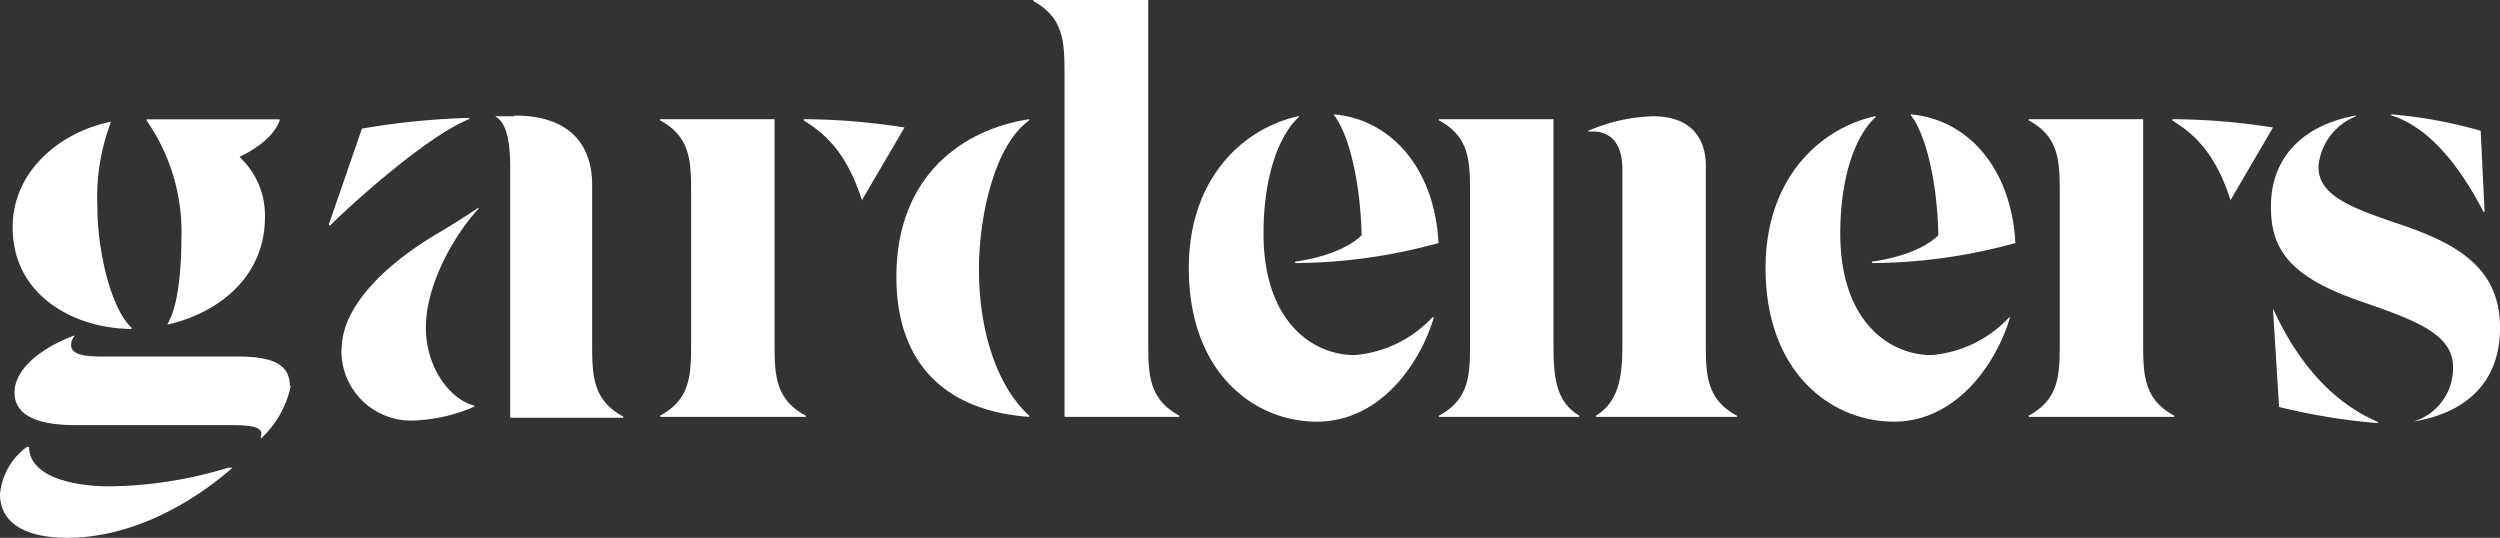
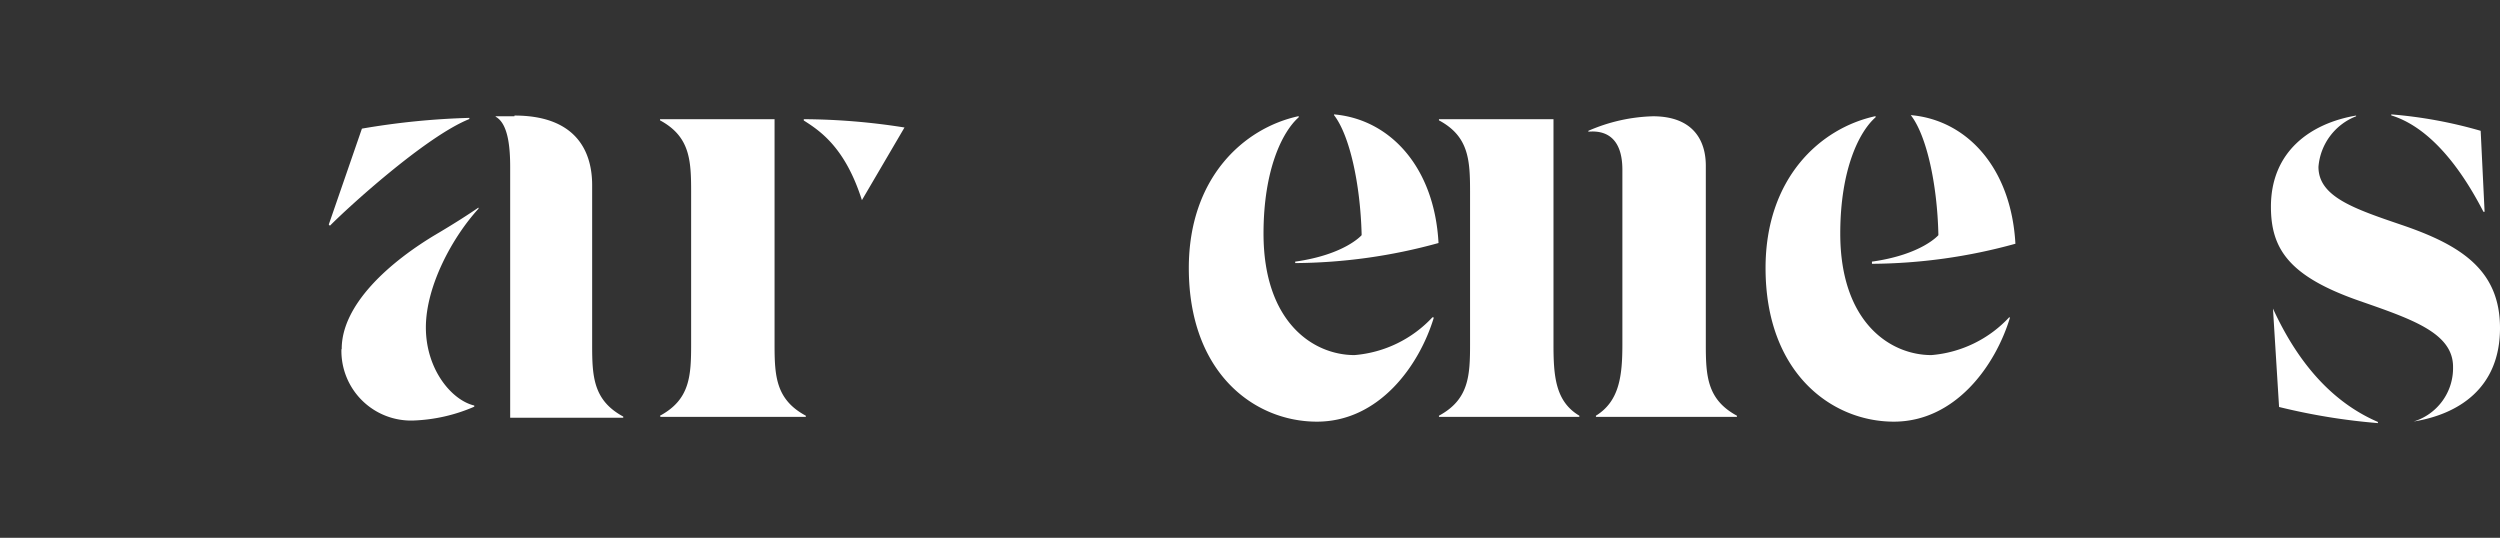
<svg xmlns="http://www.w3.org/2000/svg" viewBox="0 0 172 37">
  <rect x="0" y="0" width="172" height="37" fill="#333333" stroke="none" />
  <defs>
    <style>.cls-1{fill:#fff;}</style>
  </defs>
  <title>Fichier 1</title>
  <g id="Calque_2" data-name="Calque 2">
    <g id="Calque_1-2" data-name="Calque 1">
      <path class="cls-1" d="M23.51,24c0-3,3.19-5.95,6.7-8,1.09-.65,2-1.23,2.71-1.72l0,.08c-1.77,1.93-3.62,5.3-3.62,8.17s1.76,5,3.33,5.37v.08a11.52,11.52,0,0,1-4.14.95,4.79,4.79,0,0,1-5-4.89m-.79-8.51-.08-.08,2.28-6.6a51.62,51.62,0,0,1,7.39-.74v.08c-3,1.2-8.38,6.11-9.59,7.34m12.7-7.58c4,0,5.34,2.21,5.34,4.79v11c0,2.17.08,3.81,2.14,4.92v.08H35.1V11.51c0-1.31-.12-3-1-3.48V8c.44,0,.77,0,1.29,0" />
      <path class="cls-1" d="M45.41,28.6c2.06-1.11,2.14-2.74,2.14-4.92V13.19c0-2.17-.08-3.8-2.14-4.91V8.2h7.88V23.68c0,2.18.08,3.81,2.15,4.92v.08h-10ZM62.23,8.77l-2.93,5c-1.14-3.58-2.83-4.74-4-5.48V8.2a45.44,45.44,0,0,1,6.92.57" />
-       <path class="cls-1" d="M139.57,28.6c2.06-1.11,2.14-2.74,2.14-4.92V13.19c0-2.17-.08-3.8-2.14-4.91V8.2h7.88V23.68c0,2.18.08,3.81,2.14,4.92v.08h-10ZM156.38,8.77l-2.92,5c-1.14-3.58-2.83-4.74-4-5.48V8.2a45.29,45.29,0,0,1,6.91.57" />
-       <path class="cls-1" d="M67.35,18.55c0,4.59,1.44,8.24,3.46,10.05v.08c-5.38-.37-9.14-3.32-9.14-9.63,0-7,4.61-10.16,9.14-10.85v.08c-2.36,1.68-3.46,6.5-3.46,10.27M73.24,5c0-2.17-.09-3.81-2.14-4.92V0H79V23.68c0,2.17.08,3.81,2.14,4.92v.08H73.24Z" />
      <path class="cls-1" d="M98.57,21.84l.08,0c-1,3.32-3.77,7.17-8.05,7.17s-8.81-3.32-8.81-10.57c0-6.19,3.76-9.63,7.56-10.45v.08c-1.13,1-2.42,3.61-2.42,8,0,6.11,3.43,8.36,6.26,8.36a8.25,8.25,0,0,0,5.38-2.62m-4.89-5.7c-.09-3.44-.82-6.8-1.9-8.19V7.87c3.83.33,6.91,3.6,7.19,8.85a37.75,37.75,0,0,1-9.86,1.38V18c3.42-.48,4.57-1.82,4.57-1.82" />
-       <path class="cls-1" d="M138.21,21.84l.08,0c-1,3.32-3.76,7.17-8,7.17s-8.82-3.32-8.82-10.57c0-6.19,3.76-9.63,7.57-10.45v.08c-1.14,1-2.43,3.61-2.43,8,0,6.11,3.44,8.36,6.27,8.36a8.23,8.23,0,0,0,5.37-2.62m-4.89-5.7c-.08-3.44-.81-6.8-1.9-8.19V7.87c3.84.33,6.91,3.6,7.2,8.85a37.78,37.78,0,0,1-9.87,1.38V18c3.43-.48,4.57-1.82,4.57-1.82" />
+       <path class="cls-1" d="M138.21,21.84l.08,0c-1,3.32-3.76,7.17-8,7.17s-8.82-3.32-8.82-10.57c0-6.19,3.76-9.63,7.57-10.45v.08c-1.14,1-2.43,3.61-2.43,8,0,6.11,3.44,8.36,6.27,8.36a8.23,8.23,0,0,0,5.37-2.62m-4.89-5.7c-.08-3.44-.81-6.8-1.9-8.19c3.84.33,6.91,3.6,7.2,8.85a37.78,37.78,0,0,1-9.87,1.38V18c3.43-.48,4.57-1.82,4.57-1.82" />
      <path class="cls-1" d="M99,28.6c2.06-1.11,2.14-2.75,2.14-4.92V13.2c0-2.18-.08-3.82-2.14-4.92V8.2h7.88V23.68c0,2.17.12,3.94,1.78,4.92v.08H99ZM113.72,8c2.71,0,3.64,1.6,3.64,3.4V23.68c0,2.17.08,3.81,2.14,4.92v.08h-9.7V28.6c1.62-1,1.82-2.75,1.82-4.92v-12c0-1.89-.85-2.75-2.34-2.62V9A11.85,11.85,0,0,1,113.72,8" />
      <path class="cls-1" d="M168.77,25.24c0-2.34-2.83-3.28-6.47-4.55-4.81-1.68-6.06-3.56-6.06-6.47,0-3.81,2.74-5.74,5.86-6.27V8a4.08,4.08,0,0,0-2.59,3.48c0,2.05,2.42,2.87,5.74,4,4.08,1.39,6.75,3.11,6.75,7.09,0,4.18-2.91,5.94-5.94,6.43V29a3.84,3.84,0,0,0,2.71-3.73M156.8,28l-.42-6.77h0c1.26,2.74,3.41,6.16,7.22,7.8v.08A43.05,43.05,0,0,1,156.8,28M170.67,9l.27,5.57h-.08c-2.06-4-4.28-6-6.34-6.63V7.87A31.07,31.07,0,0,1,170.67,9" />
-       <path class="cls-1" d="M15.79,32.18H16C13.11,34.7,9,37,4.63,37,1.45,37,0,35.79,0,34a4.54,4.54,0,0,1,1.86-3.26H2c0,2,2.89,2.72,5.54,2.72a28.92,28.92,0,0,0,8.22-1.3M.87,15.63c0-3.94,3.39-6.58,6.74-7.25v.08a14.46,14.46,0,0,0-.91,5.75c0,3.22,1,7.12,2.35,8.33v.09c-3.71,0-8.18-2.14-8.18-7M20,26.57a6.84,6.84,0,0,1-2,3.56h-.08c.2-.55,0-.88-1.9-.88H5.25C3.1,29.25,1,28.83,1,27c0-1.55,1.7-3,4.06-3.9l.08,0a1,1,0,0,0-.25.63c0,.67.91.8,2.15.8h9.3c2,0,3.6.33,3.6,2M12.48,16.38A13.35,13.35,0,0,0,10.09,8.3V8.21h9.15V8.3c-.58,1.56-2.77,2.49-2.77,2.49a5.5,5.5,0,0,1,1.76,4.13c0,4.19-3.26,6.62-6.69,7.41v-.08c.62-1,.94-3.22.94-5.87" />
    </g>
  </g>
</svg>